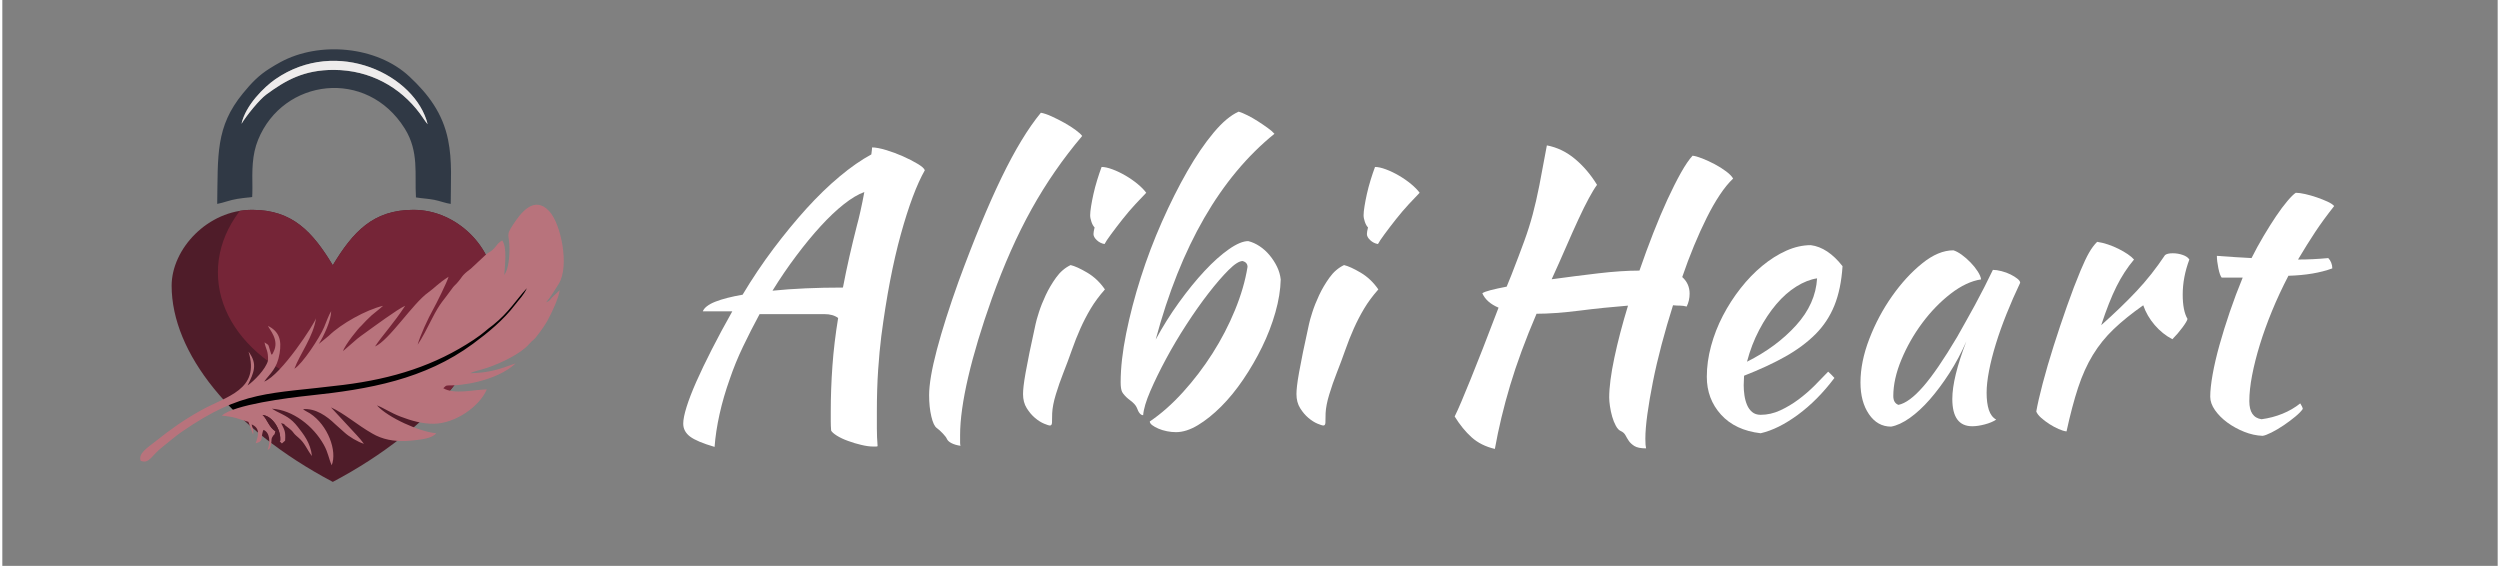
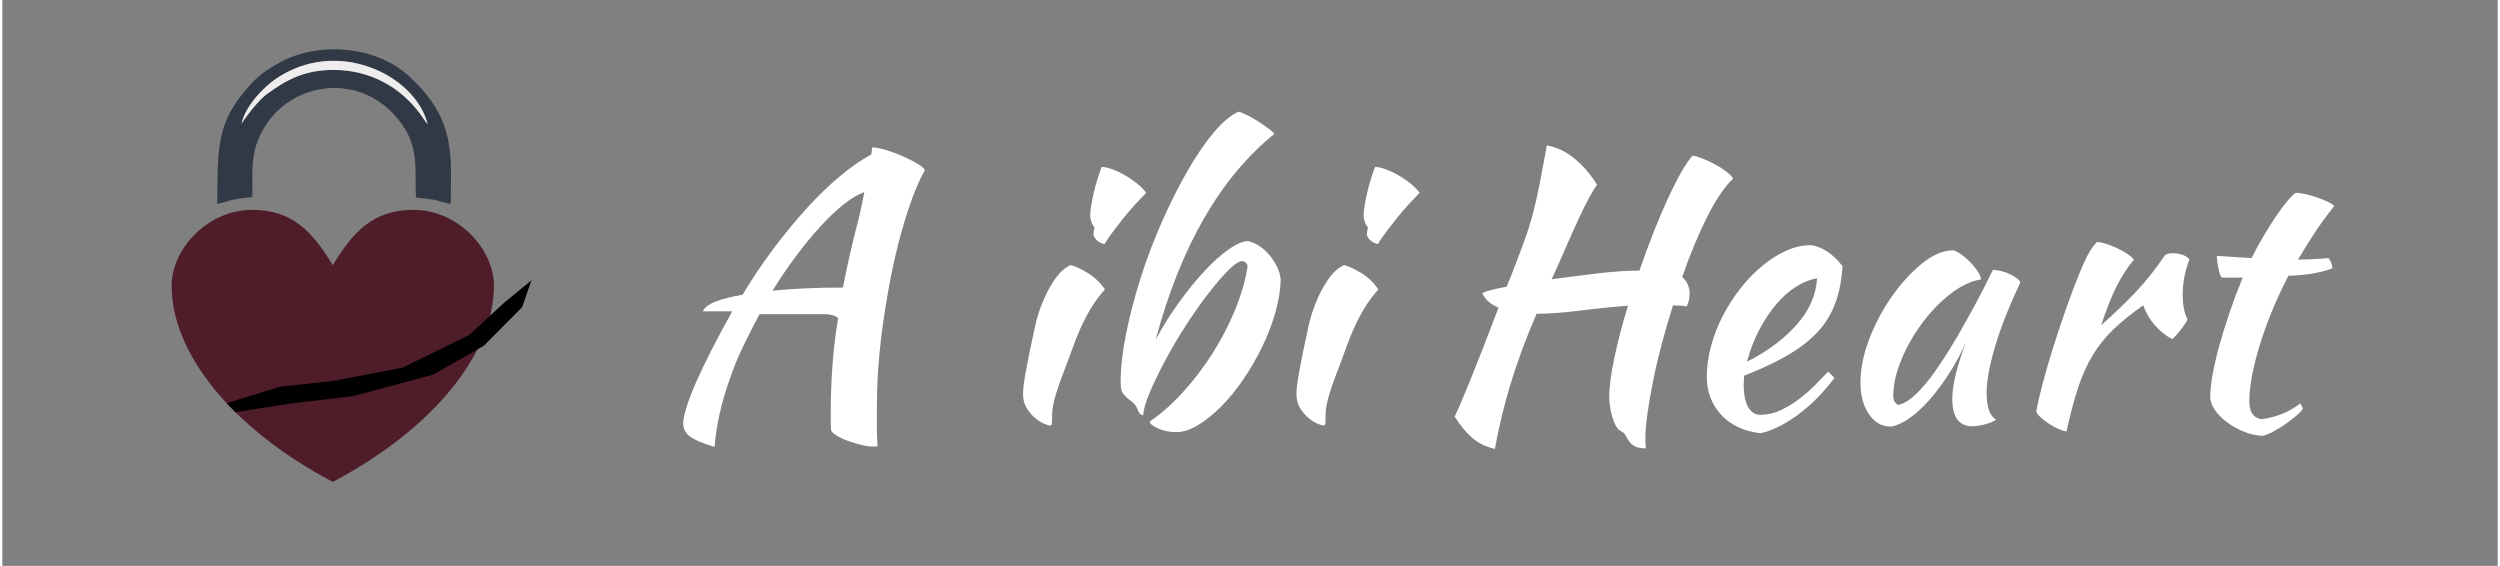
<svg xmlns="http://www.w3.org/2000/svg" xml:space="preserve" width="941px" height="213px" version="1.1" style="shape-rendering:geometricPrecision; text-rendering:geometricPrecision; image-rendering:optimizeQuality; fill-rule:evenodd; clip-rule:evenodd" viewBox="0 0 3473.869 787.791">
  <rect x="0" y="0" width="3473.869" height="787.791" fill="#808080" stroke="none" />
  <defs>
    <style type="text/css"> .fil0 {fill:none} .fil3 {fill:none;fill-rule:nonzero} .fil4 {fill:black} .fil6 {fill:#303945} .fil8 {fill:#4F1C29} .fil2 {fill:#752537} .fil5 {fill:#B8737C} .fil7 {fill:#EEECEC} .fil1 {fill:#4F1C29;fill-rule:nonzero} .fil9 {fill:white;fill-rule:nonzero} </style>
    <clipPath id="id0" style="clip-rule:nonzero">
      <path d="M460.055 670.871c-142.119,-75.184 -224.349,-180.273 -224.349,-273.077 0,-51.229 50.184,-105.667 112.13,-105.667 56.111,0 84.165,30.727 112.219,77.13 28.055,-46.403 56.109,-77.13 112.22,-77.13 61.946,0 112.13,54.438 112.13,105.667 0,92.804 -82.23,197.893 -224.35,273.077z" />
    </clipPath>
  </defs>
  <g id="Слой_x0020_1">
    <rect class="fil0" width="3473.869" height="787.791" />
    <g id="_3105845116288">
      <path class="fil1" d="M460.055 670.871c-142.119,-75.184 -224.349,-180.273 -224.349,-273.077 0,-51.229 50.184,-105.667 112.13,-105.667 56.111,0 84.165,30.727 112.219,77.13 28.055,-46.403 56.109,-77.13 112.22,-77.13 61.946,0 112.13,54.438 112.13,105.667 0,92.804 -82.23,197.893 -224.35,273.077z" />
      <g style="clip-path:url(#id0)">
        <g>
-           <ellipse class="fil2" cx="540.851" cy="379.196" rx="240.738" ry="175.471" />
-         </g>
+           </g>
      </g>
      <path class="fil3" d="M460.055 670.871c-142.119,-75.184 -224.349,-180.273 -224.349,-273.077 0,-51.229 50.184,-105.667 112.13,-105.667 56.111,0 84.165,30.727 112.219,77.13 28.055,-46.403 56.109,-77.13 112.22,-77.13 61.946,0 112.13,54.438 112.13,105.667 0,92.804 -82.23,197.893 -224.35,273.077z" />
      <polygon class="fil4" points="324.467,573.791 312.318,561.293 386.946,538.237 460.056,530.445 557.407,511.745 649.869,466.36 698.697,421.36 736.619,390.192 723.632,427.593 670.128,481.499 599.482,521.614 486.78,551.744 403.648,561.293 " />
-       <path class="fil5" d="M674.737 353.045l-22.579 21.075c-14.221,10.631 -10.565,10.538 -19.757,20.611 -3.833,4.2 -3.07,2.402 -6.813,7.705 -11.42,16.17 -15.666,18.137 -27.63,41.679 -6.252,12.301 -13.212,26.104 -19.766,35.822 3.064,-12.116 15.01,-37.663 21.245,-48.648 4.611,-8.126 19.915,-38.945 21.816,-46.068 -15.157,9.806 -19.617,15.777 -28.193,21.816 -21.573,15.188 -54.574,66.856 -74.241,75.353 10.637,-16.044 25.85,-31.956 42.024,-56.731 -10.293,4.399 -44.515,29.721 -56.296,38.187 -3.438,2.471 -7.288,5.166 -10.208,7.577l-19.992 17.352c2.126,-8.159 22.095,-32.802 25.046,-34.937 7.125,-7.403 6.883,-7.627 14.419,-14.593l12.485 -10.227c0.345,-0.312 1.569,-1.386 1.83,-1.618l1.939 -1.657c-23.825,5.509 -58.927,25.345 -75.359,41.548l-14.132 11.587c7.044,-11.432 17.062,-32.325 17.225,-45.68 -3.472,5.319 -7.114,15.813 -9.913,22.46 -6.03,14.327 -30.165,51.121 -41.283,57.687 7.613,-20.6 26.375,-44.587 30.105,-70.426 -1.809,7.352 -48.438,79.224 -72.164,88.368 8.261,-11.689 17.821,-17.528 21.419,-39.108 3.238,-19.423 -0.964,-30.737 -16.159,-38.59 1.834,5.278 16.477,19.574 7.637,36.505 -3.574,6.844 -0.17,1.263 -2.891,3.697 -5.338,-15.249 -1.64,-12.029 -9.559,-17.163 1.91,10.095 5.328,11.397 4.894,25.22 -3.247,12.338 -19.694,28.706 -28.45,34.809 9.041,-18.456 14.225,-29.804 1.32,-47.07 16.428,53.23 -30.734,62.055 -65.395,81.252 -24.133,13.367 -42.382,26.298 -63.474,43.089 -12.228,9.735 -25.013,17.324 -21.244,27.641 12.167,4.538 14.429,-7.003 29.896,-19.019 8.982,-6.979 17.247,-14.55 27.079,-21.316 85.184,-58.624 120.158,-52.267 225.084,-65.375 69.62,-8.698 127.774,-27.206 181.265,-62.678 15.225,-10.096 16.819,-13.245 27.511,-20.96 22.107,-17.921 31.143,-33.981 46.714,-50.971 -4.387,9.698 -10.41,15.157 -16.439,23.093 -15.941,20.978 -37.429,38.731 -58.65,54.349 -67.167,49.428 -144.265,63.289 -228.193,72.051 -28.752,3.001 -104.945,12.676 -121.355,27.91 19.782,1.877 22.064,4.5 36.976,8.631l6.488 17.724c1.392,-5.289 -0.719,-8.428 -2.029,-14.226 11.948,5.202 9.807,14.889 5.667,26.303 10.723,-2.948 6.929,-4.793 9.898,-16.281l0.997 -2.362c8.697,3.423 10.026,16.632 5.709,27.845 1.27,-0.832 3.406,-0.036 4.968,-8.682 0.97,-5.377 -0.333,-6.728 2.306,-10.22 4.63,-4.979 1.331,0.049 3.796,-7.06 -8.81,-4.737 -11.811,-17.443 -18.121,-22.664 14.507,1.698 25.228,20.281 24.718,34.195 -0.12,3.272 -0.004,1.103 -0.685,2.562l2.949 2.994 4.477 -3.98c0.84,-12.821 -0.665,-14.567 -5.582,-24.436 7.952,2.545 2.024,0.493 6.68,3.972 14.558,10.869 5.793,6.513 17.482,16.317 9.181,7.7 11.462,16.223 18.772,25.596 -1.968,-18.527 -11.887,-30.488 -19.768,-40.671 -9.638,-12.453 -17.861,-15.577 -29.966,-21.731l-6.042 -3.488c29.104,1.634 57.875,24.243 72.292,50.238 6.302,11.368 6.603,18.738 10.992,28.504 7.888,-19.754 -5.149,-55.872 -30.268,-72.23 -2.683,-1.748 -6.358,-3.196 -9.721,-5.906 17.389,-1.483 33.188,9.642 44.822,20.926l12.786 11.392c6.275,5.889 18.487,13.252 27.237,15.944 -2.349,-3.289 -7.05,-9.043 -10.095,-12.115l-35.751 -38.582c18.049,8.084 36.874,24.692 57.43,36.349 3.861,2.19 6.473,3.545 10.918,5.241 15.199,5.798 31.552,6.213 48.644,4.101 8.607,-1.062 23.873,-2.478 29.458,-9.697 -22.928,-1.897 -67.432,-21.866 -82.46,-38.79 9.067,3.339 19.066,10.395 33.103,15.74 14.487,5.515 29.712,10 46.028,9.821 29.863,-0.326 63.674,-23.891 73.801,-47.883 -18.254,0.464 -45.191,7.475 -60.589,-1.561 4.728,-4.816 3.915,-3.7 12.472,-3.964 29.348,-0.905 68.774,-11.869 88.203,-30.684 -21.806,7.899 -35.827,13.145 -63.084,13.772 5.569,-3.165 11.805,-3.564 23.896,-7.694 19.029,-6.5 46.2,-19.342 57.759,-32.701 7.15,-8.264 4.792,-2.66 14.647,-16.047 3.812,-5.176 7.921,-10.945 11.528,-17.535 5.61,-10.249 14.859,-29.807 16.728,-41.731l-9.311 8.836c-4.942,4.569 -3.377,5.678 -9.841,8.303 6.295,-7.284 11.932,-16.416 17.877,-26.127 14.872,-24.292 3.225,-82.775 -13.194,-100.692 -21.226,-23.16 -40.081,2.719 -50.201,18.029 -11.129,16.838 -5.402,12.137 -5.335,34.615 0.031,9.913 -1.226,28.065 -7.257,36.056 0.731,-12.835 4.356,-38.245 -2.83,-48.202 -8.862,4.669 -8.167,11.692 -21.192,18.328z" />
      <path class="fil6" d="M332.972 172.366c5.665,-25.899 31.618,-51.346 47.061,-62.031 86.286,-59.714 195.507,-5.355 212.064,62.603 -3.845,-4.52 -7.193,-10.126 -10.763,-14.912 -27.684,-37.129 -69.851,-60.521 -119.574,-60.705 -41.741,-0.155 -67.293,14.419 -94.301,34.308 -9.544,7.025 -27.567,29.163 -34.487,40.737zm-33.834 111.497c8.96,-1.583 17.196,-5.29 27.878,-6.974 12.535,-1.976 17.982,-1.982 20.832,-2.597 0.07,-4.367 0.424,-5.335 0.32,-12.888 -0.337,-23.958 -0.81,-45.444 7.952,-66.913 34.771,-85.191 151.195,-100.329 204.161,-15.471 20.125,32.241 13.53,63.791 15.562,95.823 8.458,1.42 17.12,1.7 25.711,3.409 7.516,1.495 16.196,4.821 22.675,5.635 -0.041,-30.433 2.394,-59.623 -3.693,-89.365 -7.589,-37.085 -27.592,-63.459 -53.873,-87.997 -45.349,-42.336 -125.391,-49.48 -179.623,-19.928 -5.705,3.108 -8.571,4.86 -14.251,8.366 -16.076,9.925 -26.313,20.994 -37.763,34.931 -38.469,46.822 -34.721,86.193 -35.888,153.969z" />
      <path class="fil7" d="M332.972 172.366c6.92,-11.574 24.943,-33.712 34.487,-40.737 27.008,-19.889 52.56,-34.463 94.301,-34.308 49.723,0.184 91.89,23.576 119.574,60.705 3.57,4.786 6.918,10.392 10.763,14.912 -16.557,-67.958 -125.778,-122.317 -212.064,-62.603 -15.443,10.685 -41.396,36.132 -47.061,62.031z" />
      <path class="fil8" d="M376.535 607.385c2.523,1.599 6.052,4.855 9.708,7.033 0.681,-1.459 0.565,0.71 0.685,-2.562 0.51,-13.914 -10.211,-32.497 -24.718,-34.195 6.31,5.221 9.311,17.927 18.121,22.664 -2.465,7.109 0.834,2.081 -3.796,7.06z" />
    </g>
    <path class="fil9" d="M991.568 622.145c-16.429,-4.792 -27.811,-9.585 -34.144,-14.377 -6.332,-4.792 -9.499,-10.782 -9.499,-18.056 0,-5.477 1.541,-13.179 4.622,-23.105 3.08,-9.928 7.615,-21.652 13.605,-35.257 5.991,-13.522 13.18,-28.497 21.566,-44.927 8.387,-16.518 17.885,-34.146 28.497,-52.972 -8.9,0 -16.859,0 -23.876,0 -7.017,0 -12.75,0 -17.2,0 2.053,-5.134 7.872,-9.671 17.456,-13.435 9.586,-3.766 22.25,-7.017 37.996,-9.756 13.35,-22.335 27.641,-43.643 42.874,-63.925 15.231,-20.195 30.55,-38.851 45.953,-55.881 15.405,-16.944 30.808,-31.92 46.212,-44.757 15.403,-12.921 30.122,-23.104 44.156,-30.721 0.342,-2.396 0.599,-4.45 0.771,-6.162 0.17,-1.711 0.257,-2.909 0.257,-3.594 4.792,0 11.21,1.199 19.254,3.594 8.045,2.397 15.917,5.306 23.618,8.73 7.703,3.423 14.548,6.931 20.539,10.525 5.99,3.594 9.327,6.59 10.013,8.987 -11.297,19.853 -22.422,49.547 -33.376,89.084 -10.953,39.535 -20.025,86.859 -27.212,141.969 -1.711,13.692 -3.167,29.267 -4.365,46.724 -1.197,17.458 -1.796,36.969 -1.796,58.534 0,7.531 0,15.233 0,23.106 0,7.872 0.342,16.087 1.026,24.645 -0.684,0.342 -1.37,0.514 -2.054,0.514 -0.684,0 -2.053,0 -4.108,0 -4.792,0 -10.354,-0.771 -16.686,-2.31 -6.333,-1.456 -12.494,-3.338 -18.485,-5.563 -5.99,-2.14 -11.125,-4.622 -15.404,-7.274 -4.278,-2.739 -6.931,-5.049 -7.957,-7.103 -0.344,-4.364 -0.514,-8.644 -0.514,-12.837 0,-4.278 0,-8.728 0,-13.435 0,-20.881 0.77,-42.103 2.31,-63.668 1.541,-21.565 4.193,-43.815 7.959,-66.749 -4.793,-3.594 -11.125,-5.391 -18.997,-5.391 -7.875,0 -16.688,0 -26.444,0 -9.755,0 -20.197,0 -31.32,0 -11.125,0 -21.993,0 -32.605,0 -8.216,15.232 -15.917,30.293 -23.106,45.355 -7.188,14.976 -13.35,30.122 -18.484,45.269 -5.819,16.26 -10.526,32.433 -14.12,48.607 -3.594,16.26 -5.905,31.407 -6.932,45.612zm198.193 -308.415c1.37,-4.792 2.996,-11.381 4.879,-19.853 1.883,-8.386 3.679,-17.286 5.391,-26.528 -8.558,3.08 -18.057,8.728 -28.497,16.944 -10.44,8.215 -21.223,18.484 -32.348,30.635 -11.125,12.152 -22.42,25.845 -33.887,41.163 -11.467,15.231 -22.507,31.405 -33.118,48.607 28.753,-2.909 61.443,-4.365 98.069,-4.365 2.739,-14.461 5.734,-28.754 8.986,-43.045 3.251,-14.29 6.761,-28.753 10.525,-43.558z" />
-     <path id="_1" class="fil9" d="M1290.224 550.261c0,-15.061 3.593,-36.197 10.782,-63.411 7.189,-27.213 17.287,-58.962 30.295,-95.246 21.222,-57.849 41.161,-106.028 59.817,-144.537 18.655,-38.509 36.883,-68.546 54.683,-90.11 4.106,0.684 9.156,2.395 15.146,5.134 5.99,2.738 11.896,5.734 17.714,8.985 5.819,3.252 11.04,6.59 15.661,10.012 4.621,3.423 7.616,6.162 8.985,8.215 -26.7,31.492 -50.147,65.381 -70.343,101.665 -20.197,36.284 -38.681,77.874 -55.453,124.768 -14.376,40.392 -25.331,76.761 -32.862,109.109 -7.529,32.348 -11.295,59.305 -11.295,80.87 0,5.819 0,9.413 0,10.783 0,1.368 0.172,2.737 0.514,4.106 -4.792,-0.684 -8.9,-1.881 -12.323,-3.594 -3.424,-1.711 -5.649,-3.765 -6.675,-6.161 -0.686,-1.712 -2.567,-4.194 -5.648,-7.445 -3.08,-3.252 -5.819,-5.734 -8.216,-7.445 -3.081,-2.053 -5.648,-7.446 -7.701,-16.174 -2.055,-8.728 -3.081,-18.569 -3.081,-29.524z" />
    <path id="_2" class="fil9" d="M1420.979 548.721c0,-3.08 0.257,-6.931 0.771,-11.553 0.514,-4.62 1.454,-10.782 2.824,-18.484 1.369,-7.701 3.165,-17.03 5.391,-27.983 2.225,-10.953 5.048,-24.132 8.472,-39.537 0.684,-3.422 2.225,-8.9 4.621,-16.429 2.396,-7.531 5.562,-15.49 9.499,-23.876 3.936,-8.386 8.729,-16.516 14.377,-24.389 5.648,-7.874 12.408,-13.692 20.281,-17.458 5.819,1.37 13.521,4.879 23.105,10.526 9.586,5.648 17.8,13.436 24.646,23.363 -7.873,8.899 -14.462,17.799 -19.767,26.699 -5.306,8.9 -10.098,18.142 -14.378,27.726 -4.278,9.585 -8.214,19.511 -11.809,29.781 -3.594,10.269 -7.615,21.052 -12.065,32.347 -3.767,9.584 -7.189,19.427 -10.27,29.524 -3.081,10.098 -4.792,18.911 -5.134,26.442 0,6.162 -0.086,10.526 -0.257,13.093 -0.171,2.569 -1.112,3.852 -2.825,3.852 -1.368,0 -4.107,-0.856 -8.215,-2.567 -4.108,-1.712 -8.301,-4.365 -12.579,-7.96 -4.278,-3.593 -8.13,-8.129 -11.552,-13.605 -3.424,-5.477 -5.136,-11.981 -5.136,-19.512zm98.07 -222.838c0,-2.055 0.513,-5.136 1.541,-9.242 -1.712,-1.713 -3.166,-4.28 -4.365,-7.703 -1.198,-3.422 -1.797,-6.503 -1.797,-9.242 0,-3.08 0.427,-7.273 1.284,-12.579 0.856,-5.306 1.969,-11.04 3.337,-17.201 1.369,-6.162 3.082,-12.58 5.135,-19.255 2.053,-6.675 4.108,-12.75 6.161,-18.227 4.108,0 9.157,1.112 15.147,3.337 5.991,2.225 12.066,5.134 18.227,8.729 6.163,3.594 11.81,7.53 16.944,11.809 5.136,4.279 9.072,8.301 11.809,12.067 -3.764,3.765 -8.728,8.985 -14.889,15.66 -6.162,6.675 -12.151,13.692 -17.971,21.051 -5.819,7.361 -11.125,14.291 -15.917,20.796 -4.792,6.503 -7.872,11.123 -9.242,13.862 -4.108,-0.684 -7.702,-2.482 -10.783,-5.391 -3.08,-2.909 -4.621,-5.734 -4.621,-8.471z" />
    <path id="_3" class="fil9" d="M1597.433 586.717c15.746,-10.611 31.149,-24.218 46.211,-40.819 15.061,-16.603 28.753,-34.573 41.076,-53.913 12.322,-19.341 22.763,-39.451 31.32,-60.332 8.558,-20.879 14.377,-40.904 17.458,-60.074 0,-4.106 -2.225,-6.845 -6.675,-8.214 -4.792,0 -11.382,4.193 -19.768,12.579 -8.387,8.386 -17.629,19.083 -27.726,32.091 -10.098,13.007 -20.367,27.556 -30.807,43.643 -10.441,16.089 -19.94,32.091 -28.498,48.008 -8.557,15.917 -15.83,30.808 -21.821,44.671 -5.99,13.863 -9.328,25.074 -10.013,33.632 -3.423,0 -6.332,-3.424 -8.728,-10.27 -0.684,-1.711 -1.883,-3.509 -3.595,-5.391 -1.711,-1.883 -4.45,-4.193 -8.214,-6.931 -1.712,-1.37 -3.423,-2.996 -5.134,-4.879 -1.713,-1.883 -2.911,-3.508 -3.595,-4.877 -1.369,-2.739 -2.054,-7.189 -2.054,-13.35 0,-20.196 2.567,-42.959 7.702,-68.29 5.134,-25.33 11.894,-51.174 20.282,-77.531 8.386,-26.358 18.227,-52.287 29.522,-77.788 11.297,-25.501 23.021,-48.864 35.172,-70.087 12.152,-21.223 24.39,-39.193 36.713,-53.912 12.322,-14.72 23.961,-24.475 34.914,-29.267 3.423,1.027 7.531,2.738 12.323,5.134 4.792,2.396 9.584,5.135 14.376,8.216 4.794,3.08 9.329,6.161 13.607,9.242 4.278,3.08 7.446,5.819 9.499,8.214 -37.654,30.466 -70.257,69.574 -97.813,117.326 -27.555,47.751 -50.061,104.145 -67.519,169.183 9.584,-17.8 20.367,-35.002 32.348,-51.603 11.981,-16.602 23.875,-31.235 35.685,-43.9 11.809,-12.666 23.104,-22.763 33.888,-30.294 10.783,-7.531 19.768,-11.295 26.956,-11.295 5.476,1.367 10.782,3.764 15.918,7.187 5.134,3.424 9.755,7.617 13.862,12.579 4.108,4.964 7.531,10.27 10.269,15.917 2.739,5.649 4.45,11.554 5.134,17.715 -0.342,14.376 -2.824,29.695 -7.444,45.954 -4.622,16.26 -10.783,32.262 -18.484,48.008 -7.702,15.746 -16.431,30.808 -26.186,45.184 -9.756,14.377 -20.025,26.957 -30.809,37.738 -10.781,10.783 -21.564,19.427 -32.346,25.93 -10.783,6.505 -20.967,9.756 -30.551,9.756 -4.108,0 -8.301,-0.428 -12.58,-1.283 -4.278,-0.856 -8.214,-2.055 -11.809,-3.595 -3.594,-1.541 -6.504,-3.167 -8.728,-4.878 -2.225,-1.711 -3.338,-3.423 -3.338,-5.134z" />
    <path id="_4" class="fil9" d="M1801.612 548.721c0,-3.08 0.257,-6.931 0.771,-11.553 0.513,-4.62 1.454,-10.782 2.823,-18.484 1.37,-7.701 3.166,-17.03 5.391,-27.983 2.225,-10.953 5.049,-24.132 8.473,-39.537 0.684,-3.422 2.225,-8.9 4.621,-16.429 2.396,-7.531 5.562,-15.49 9.498,-23.876 3.937,-8.386 8.73,-16.516 14.378,-24.389 5.647,-7.874 12.408,-13.692 20.28,-17.458 5.82,1.37 13.522,4.879 23.106,10.526 9.585,5.648 17.8,13.436 24.645,23.363 -7.872,8.899 -14.461,17.799 -19.766,26.699 -5.306,8.9 -10.098,18.142 -14.378,27.726 -4.278,9.585 -8.214,19.511 -11.809,29.781 -3.594,10.269 -7.616,21.052 -12.066,32.347 -3.766,9.584 -7.188,19.427 -10.269,29.524 -3.081,10.098 -4.792,18.911 -5.134,26.442 0,6.162 -0.087,10.526 -0.257,13.093 -0.172,2.569 -1.112,3.852 -2.825,3.852 -1.368,0 -4.107,-0.856 -8.215,-2.567 -4.108,-1.712 -8.301,-4.365 -12.579,-7.96 -4.279,-3.593 -8.13,-8.129 -11.552,-13.605 -3.425,-5.477 -5.136,-11.981 -5.136,-19.512zm98.069 -222.838c0,-2.055 0.514,-5.136 1.541,-9.242 -1.711,-1.713 -3.165,-4.28 -4.364,-7.703 -1.198,-3.422 -1.797,-6.503 -1.797,-9.242 0,-3.08 0.427,-7.273 1.284,-12.579 0.856,-5.306 1.968,-11.04 3.336,-17.201 1.37,-6.162 3.082,-12.58 5.136,-19.255 2.053,-6.675 4.108,-12.75 6.161,-18.227 4.108,0 9.157,1.112 15.147,3.337 5.991,2.225 12.066,5.134 18.227,8.729 6.163,3.594 11.81,7.53 16.944,11.809 5.136,4.279 9.072,8.301 11.809,12.067 -3.764,3.765 -8.728,8.985 -14.889,15.66 -6.162,6.675 -12.151,13.692 -17.971,21.051 -5.819,7.361 -11.125,14.291 -15.917,20.796 -4.792,6.503 -7.872,11.123 -9.242,13.862 -4.108,-0.684 -7.702,-2.482 -10.783,-5.391 -3.081,-2.909 -4.622,-5.734 -4.622,-8.471z" />
    <path id="_5" class="fil9" d="M2236.98 553.685c0,-14.462 2.396,-32.946 7.188,-55.625 4.792,-22.677 11.125,-46.809 18.998,-72.568 -22.592,1.798 -45.269,4.108 -68.033,7.018 -22.762,2.824 -42.531,4.278 -59.303,4.278 -15.405,36.028 -27.641,69.146 -36.713,99.524 -9.07,30.295 -16.174,59.904 -21.308,88.657 -13.008,-3.08 -23.79,-8.471 -32.348,-16.174 -8.558,-7.702 -16.43,-17.371 -23.619,-29.01 2.739,-5.477 5.906,-12.494 9.499,-21.051 3.594,-8.558 7.874,-18.913 12.836,-31.065 4.964,-12.151 10.612,-26.357 16.945,-42.616 6.333,-16.259 13.606,-35.171 21.821,-56.736 -11.295,-4.793 -18.826,-11.468 -22.592,-20.025 1.711,-1.369 5.563,-2.824 11.554,-4.365 5.989,-1.54 13.435,-3.166 22.335,-4.877l6.675 -16.431c7.187,-18.484 13.093,-34.059 17.713,-46.724 4.622,-12.666 8.558,-25.074 11.809,-37.226 3.253,-12.151 6.333,-25.586 9.242,-40.306 2.911,-14.719 6.419,-33.375 10.527,-55.967 14.377,2.739 27.47,9.072 39.279,18.998 11.809,9.927 21.994,21.908 30.55,35.942 -3.08,4.108 -6.845,10.269 -11.295,18.484 -4.45,8.216 -9.329,18.057 -14.634,29.524 -5.306,11.467 -11.039,24.303 -17.2,38.509 -6.162,14.206 -12.837,29.182 -20.025,44.927 21.222,-2.908 42.702,-5.647 64.438,-8.214 21.737,-2.569 40.991,-3.851 57.764,-3.851 6.161,-17.886 12.58,-35.344 19.255,-52.373 6.675,-17.03 13.263,-32.605 19.768,-46.724 6.503,-14.034 12.75,-26.443 18.741,-37.14 5.989,-10.611 11.38,-18.57 16.174,-23.704 3.422,0.342 7.957,1.626 13.605,3.851 5.649,2.225 11.382,4.877 17.201,7.958 5.82,3.08 11.125,6.418 15.917,10.012 4.792,3.595 8.045,6.932 9.756,10.013 -6.161,5.819 -12.323,13.35 -18.484,22.592 -6.161,9.242 -12.237,19.853 -18.228,31.834 -5.99,11.981 -11.895,24.987 -17.714,39.023 -5.819,14.034 -11.297,28.581 -16.431,43.643 6.847,6.161 10.27,13.864 10.27,23.106 0,6.503 -1.37,12.493 -4.108,17.97 -3.081,-0.856 -6.162,-1.284 -9.242,-1.284 -3.081,0 -6.333,-0.171 -9.756,-0.513 -5.819,18.398 -11.125,36.712 -15.917,54.769 -4.792,18.142 -8.814,35.342 -12.066,51.772 -3.252,16.346 -5.819,31.407 -7.702,45.013 -1.882,13.692 -2.824,25.16 -2.824,34.316 0,3.424 0.085,6.161 0.257,8.216 0.171,2.053 0.428,3.764 0.77,5.134 -7.531,0 -13.008,-1.113 -16.431,-3.338 -3.422,-2.225 -5.989,-4.62 -7.702,-7.189 -1.711,-2.567 -3.251,-5.219 -4.62,-7.786 -1.37,-2.568 -3.595,-4.536 -6.675,-5.906 -2.397,-1.026 -4.622,-3.422 -6.675,-7.187 -2.054,-3.766 -3.765,-8.044 -5.134,-12.836 -1.37,-4.879 -2.397,-9.671 -3.081,-14.463 -0.685,-4.792 -1.027,-8.728 -1.027,-11.809z" />
    <path id="_6" class="fil9" d="M2561.821 370.553c-1.369,21.223 -5.135,39.45 -11.297,54.683 -6.161,15.232 -14.974,28.582 -26.441,40.049 -11.468,11.467 -25.416,21.822 -41.847,31.064 -16.431,9.242 -35.6,18.142 -57.507,26.7 0,2.053 -0.087,4.193 -0.257,6.418 -0.172,2.225 -0.257,4.535 -0.257,6.932 0,4.45 0.342,9.07 1.028,13.862 0.684,4.792 1.881,9.242 3.593,13.35 1.712,4.108 4.108,7.446 7.188,10.013 3.081,2.567 7.017,3.851 11.809,3.851 9.244,0 18.314,-2.055 27.214,-6.161 8.9,-4.108 17.372,-9.157 25.416,-15.148 8.044,-5.99 15.575,-12.493 22.592,-19.51 7.017,-7.019 13.264,-13.437 18.741,-19.255 3.423,3.081 6.333,5.99 8.728,8.728 -15.403,20.538 -32.261,37.567 -50.575,51.089 -18.312,13.52 -35.685,22.164 -52.116,25.93 -23.618,-2.739 -42.017,-11.382 -55.195,-25.93 -13.178,-14.548 -19.768,-32.091 -19.768,-52.63 0,-14.034 1.968,-28.325 5.904,-42.872 3.937,-14.548 9.414,-28.583 16.431,-42.104 7.017,-13.52 15.233,-26.271 24.645,-38.252 9.414,-11.981 19.512,-22.42 30.295,-31.32 10.782,-8.9 21.907,-15.917 33.374,-21.053 11.467,-5.134 22.849,-7.701 34.145,-7.701 15.746,2.053 30.465,11.809 44.157,29.267zm-35.428 16.943c-9.242,1.37 -18.828,5.136 -28.754,11.297 -9.927,6.161 -19.254,14.376 -27.983,24.645 -8.729,10.27 -16.687,22.251 -23.876,35.943 -7.189,13.692 -12.836,28.411 -16.944,44.156 27.385,-13.692 50.148,-30.55 68.29,-50.575 18.142,-20.025 27.897,-41.846 29.267,-65.466z" />
    <path id="_7" class="fil9" d="M2771.135 375.687c3.423,0 7.446,0.599 12.066,1.797 4.622,1.199 8.815,2.738 12.58,4.621 3.766,1.883 6.931,3.852 9.498,5.905 2.567,2.055 3.852,3.936 3.852,5.648 -6.847,14.377 -13.179,28.84 -18.998,43.387 -5.819,14.548 -10.783,28.497 -14.89,41.847 -4.108,13.349 -7.274,25.843 -9.499,37.482 -2.225,11.638 -3.337,21.736 -3.337,30.293 0,9.585 1.026,17.543 3.081,23.876 2.053,6.333 5.476,10.868 10.268,13.607 -4.107,2.737 -9.413,4.962 -15.917,6.675 -6.504,1.711 -12.323,2.567 -17.457,2.567 -18.484,0 -27.726,-12.666 -27.726,-37.995 0,-19.512 6.503,-46.212 19.51,-80.099 -6.846,15.66 -14.718,30.379 -23.618,44.242 -8.9,13.778 -17.972,25.929 -27.214,36.54 -9.242,10.527 -18.569,19.17 -27.983,25.845 -9.414,6.588 -18.057,10.611 -25.93,11.981 -12.664,0 -22.934,-5.735 -30.806,-17.287 -7.873,-11.467 -11.809,-26.186 -11.809,-44.071 0,-19.255 4.106,-39.537 12.322,-60.845 8.215,-21.308 18.741,-41.076 31.578,-59.303 12.836,-18.229 26.785,-33.46 41.846,-45.613 15.062,-12.237 29.609,-18.312 43.643,-18.312 3.423,1.026 7.274,3.081 11.553,6.161 4.279,3.081 8.386,6.675 12.324,10.782 3.936,4.023 7.274,8.216 10.011,12.494 2.738,4.279 4.28,7.96 4.622,11.04 -13.693,2.053 -27.813,8.729 -42.361,19.939 -14.547,11.295 -27.726,24.902 -39.535,40.734 -11.81,15.917 -21.479,32.861 -29.01,51.003 -7.531,18.056 -11.297,35 -11.297,50.66 0,6.504 2.397,10.612 7.189,12.323 9.927,-2.053 21.394,-10.526 34.401,-25.416 13.008,-14.889 28.753,-37.91 47.237,-69.059 3.424,-6.161 7.276,-13.008 11.554,-20.539 4.278,-7.53 8.643,-15.403 13.093,-23.618 4.45,-8.216 8.814,-16.517 13.093,-24.903 4.279,-8.387 8.3,-16.516 12.066,-24.389z" />
    <path id="_8" class="fil9" d="M2831.547 572.853c1.711,-9.926 4.707,-23.019 8.985,-39.278 4.28,-16.26 9.329,-33.547 15.148,-51.859 5.819,-18.314 11.981,-36.713 18.484,-55.197 6.503,-18.484 12.836,-35.086 18.998,-49.804 4.45,-10.612 8.386,-18.913 11.809,-24.903 3.422,-5.991 7.188,-11.039 11.297,-15.148 4.792,0.686 9.755,1.883 14.889,3.595 5.134,1.711 10.098,3.766 14.89,6.161 4.793,2.397 9.072,4.879 12.836,7.446 3.766,2.567 6.675,5.049 8.73,7.445 -9.243,10.954 -17.373,23.448 -24.39,37.482 -7.017,14.034 -14.119,32.004 -21.308,53.913 18.484,-16.431 34.83,-32.177 49.036,-47.238 14.204,-15.061 27.469,-31.834 39.791,-50.319 2.054,-1.712 5.648,-2.567 10.783,-2.567 4.792,0 9.413,0.77 13.863,2.311 4.45,1.54 7.531,3.68 9.242,6.418 -6.161,16.43 -9.242,32.69 -9.242,48.777 0,15.062 2.225,26.358 6.675,33.889 -0.342,2.053 -2.652,5.99 -6.932,11.809 -4.278,5.82 -8.985,11.296 -14.119,16.431 -9.242,-4.792 -17.458,-11.382 -24.646,-19.768 -7.188,-8.387 -12.494,-17.544 -15.917,-27.47 -16.088,11.296 -29.78,22.336 -41.077,33.117 -11.295,10.783 -20.966,22.764 -29.009,35.942 -8.044,13.179 -14.891,28.325 -20.539,45.441 -5.647,17.115 -11.04,37.482 -16.174,61.102 -3.08,-0.344 -6.76,-1.456 -11.038,-3.338 -4.28,-1.883 -8.558,-4.193 -12.837,-6.932 -4.279,-2.738 -8.13,-5.647 -11.553,-8.729 -3.423,-3.081 -5.648,-5.99 -6.675,-8.729z" />
    <path id="_9" class="fil9" d="M3089.64 386.47c-1.712,-2.054 -3.253,-6.418 -4.622,-13.093 -1.37,-6.675 -2.054,-12.409 -2.054,-17.201 8.901,0.685 17.459,1.284 25.673,1.798 8.215,0.512 15.746,0.941 22.592,1.283 5.134,-10.27 10.697,-20.453 16.688,-30.55 5.99,-10.098 11.809,-19.341 17.457,-27.728 5.647,-8.386 10.953,-15.488 15.917,-21.308 4.963,-5.819 8.814,-9.584 11.553,-11.295 3.423,0 7.786,0.599 13.092,1.796 5.306,1.198 10.698,2.739 16.174,4.622 5.477,1.882 10.441,3.85 14.891,5.905 4.45,2.053 7.531,4.108 9.242,6.161 -10.269,13.007 -19.084,25.074 -26.443,36.199 -7.359,11.124 -15.318,23.875 -23.875,38.252 6.845,0 13.777,-0.171 20.794,-0.513 7.017,-0.344 14.121,-0.856 21.308,-1.541 1.711,1.711 3.081,3.851 4.108,6.418 1.027,2.567 1.541,5.22 1.541,7.959 -16.773,6.161 -37.14,9.584 -61.101,10.268 -8.558,16.431 -16.174,32.776 -22.849,49.035 -6.675,16.259 -12.323,31.92 -16.945,46.981 -4.62,15.061 -8.214,29.267 -10.781,42.617 -2.569,13.35 -3.851,25.331 -3.851,35.942 0,15.062 5.647,23.448 16.943,25.159 10.269,-1.369 20.025,-3.936 29.267,-7.702 9.242,-3.765 17.458,-8.557 24.647,-14.376 2.053,3.081 3.25,5.648 3.592,7.701 -2.053,3.081 -5.561,6.675 -10.524,10.783 -4.964,4.108 -10.355,8.129 -16.174,12.066 -5.82,3.936 -11.467,7.274 -16.945,10.012 -5.476,2.739 -9.584,4.279 -12.322,4.622 -8.558,-0.343 -17.115,-2.225 -25.673,-5.649 -8.558,-3.423 -16.344,-7.701 -23.363,-12.836 -7.017,-5.134 -12.749,-10.869 -17.2,-17.2 -4.45,-6.333 -6.675,-12.58 -6.675,-18.741 0,-8.216 1.113,-18.571 3.338,-31.065 2.225,-12.493 5.391,-26.1 9.499,-40.819 4.108,-14.72 8.9,-30.123 14.376,-46.211 5.477,-16.088 11.467,-32.005 17.972,-47.751l-29.267 0z" />
  </g>
</svg>